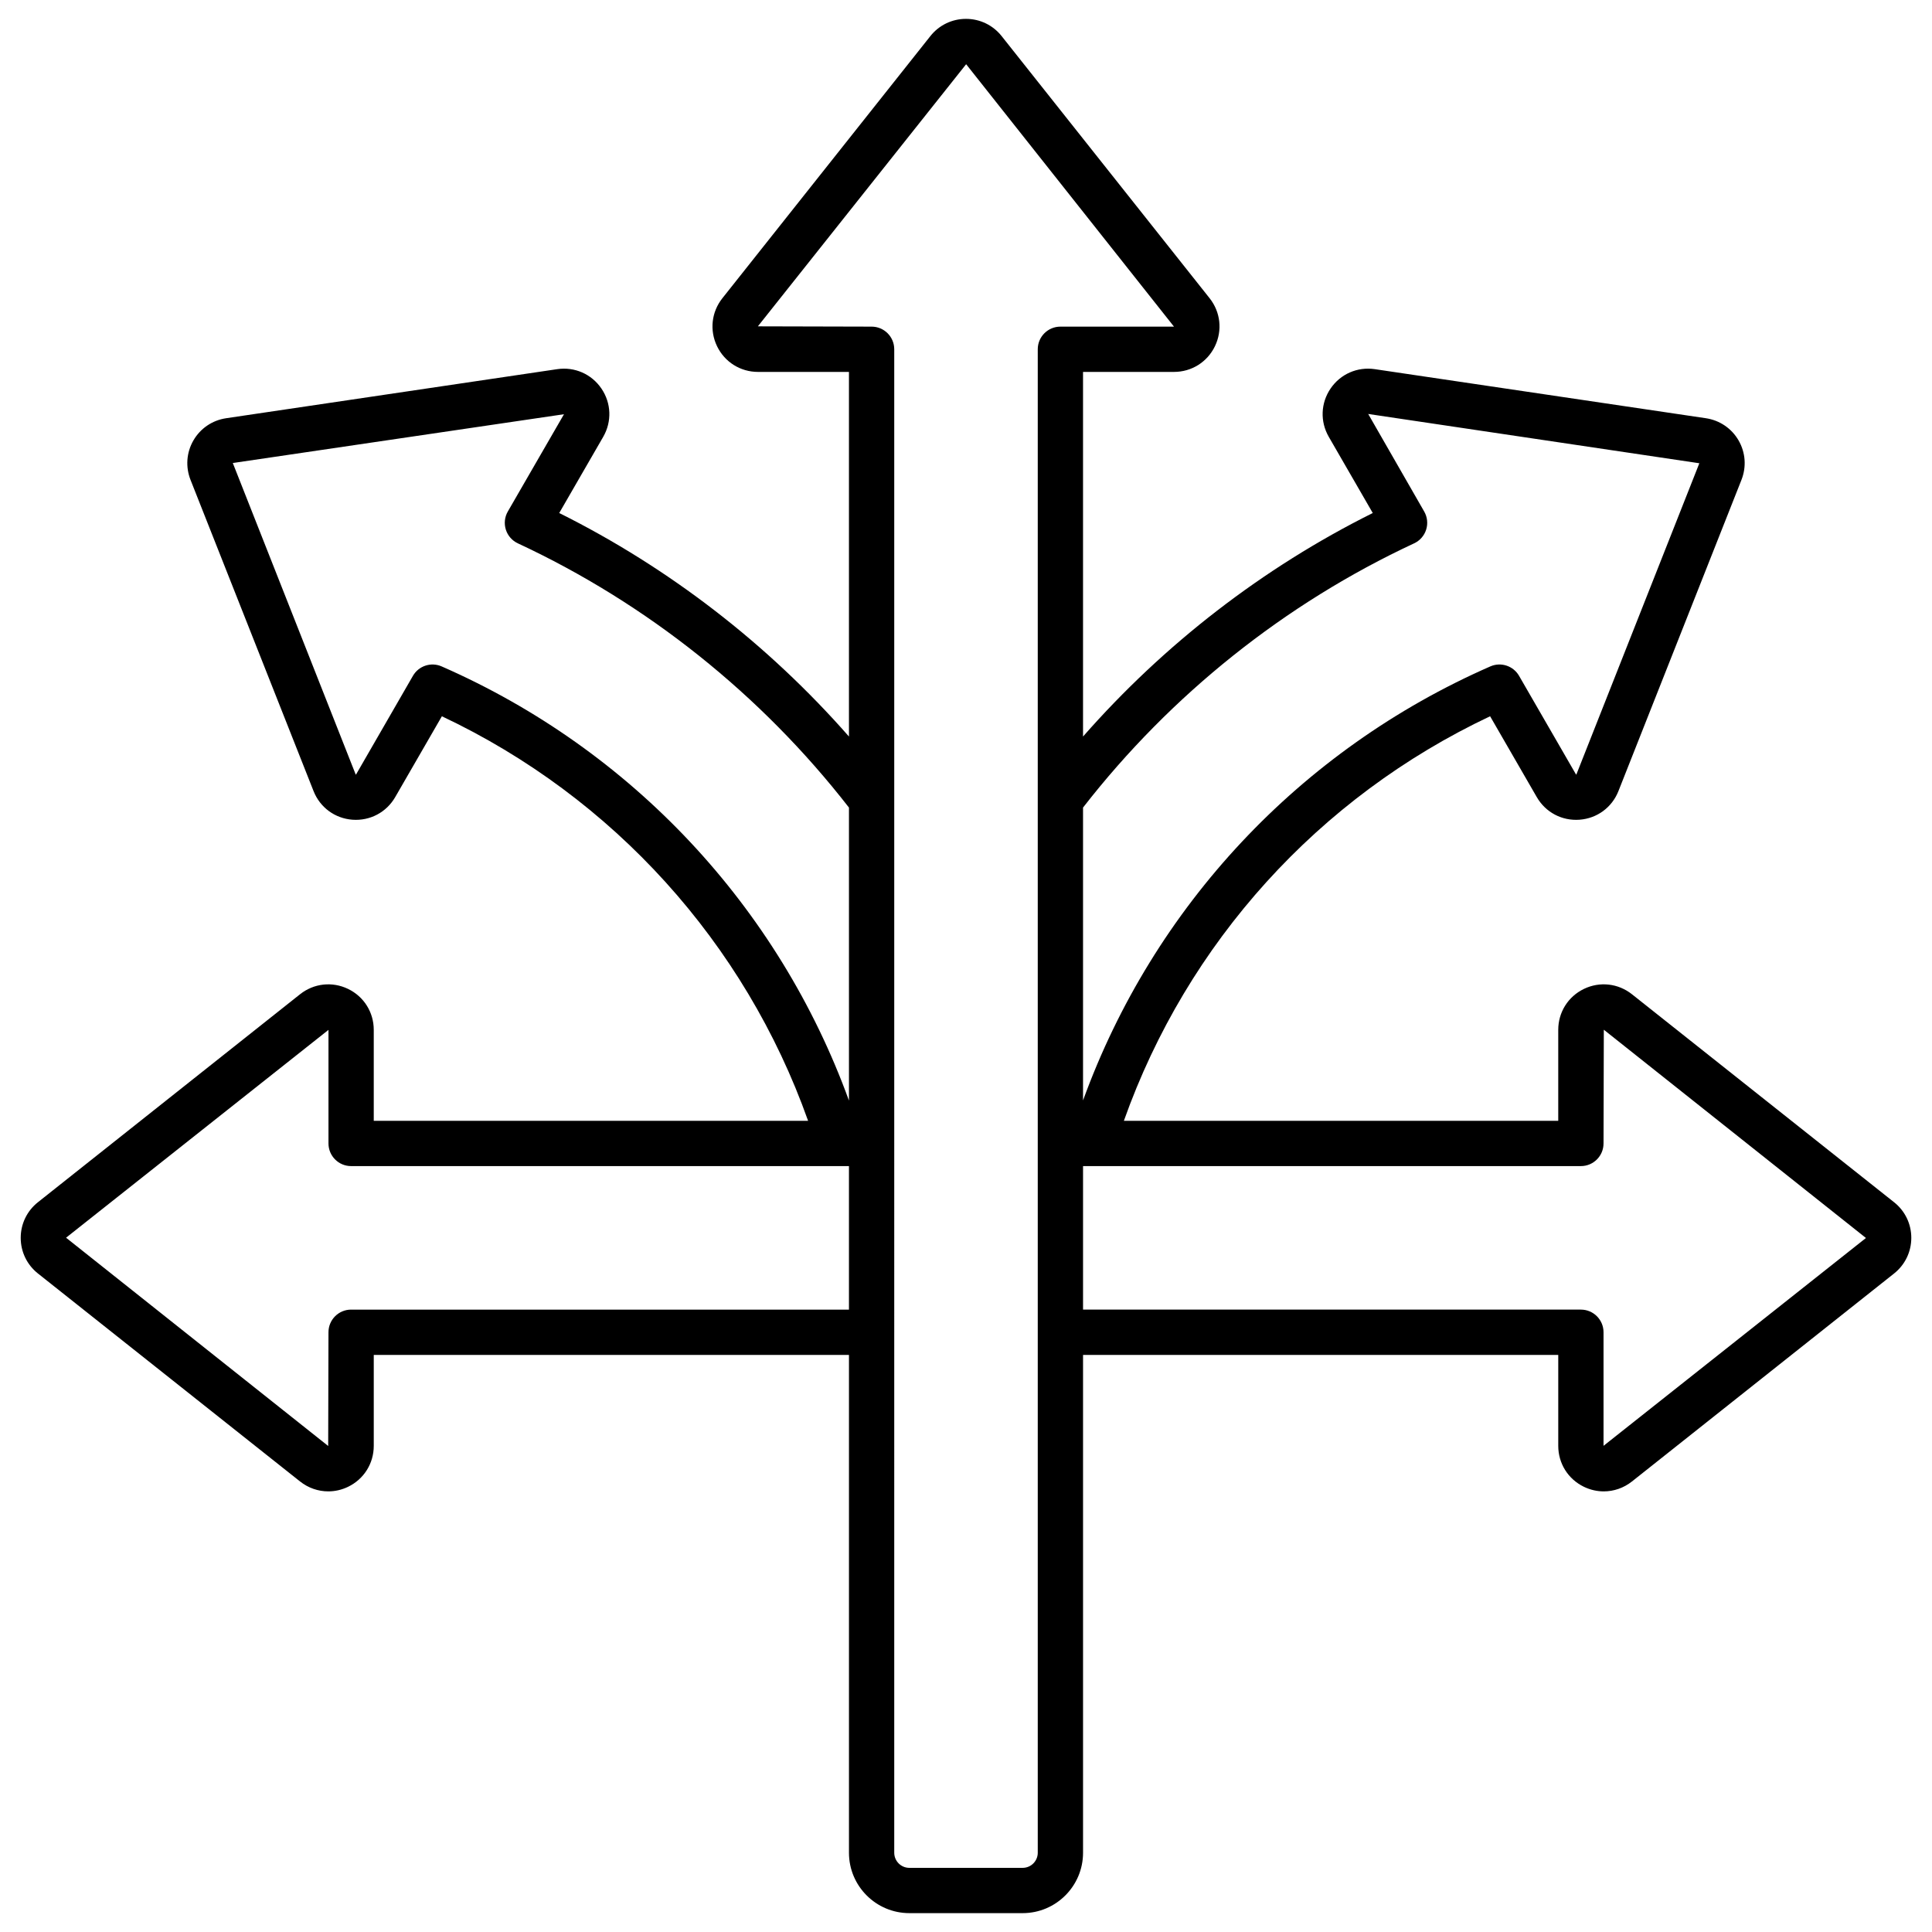
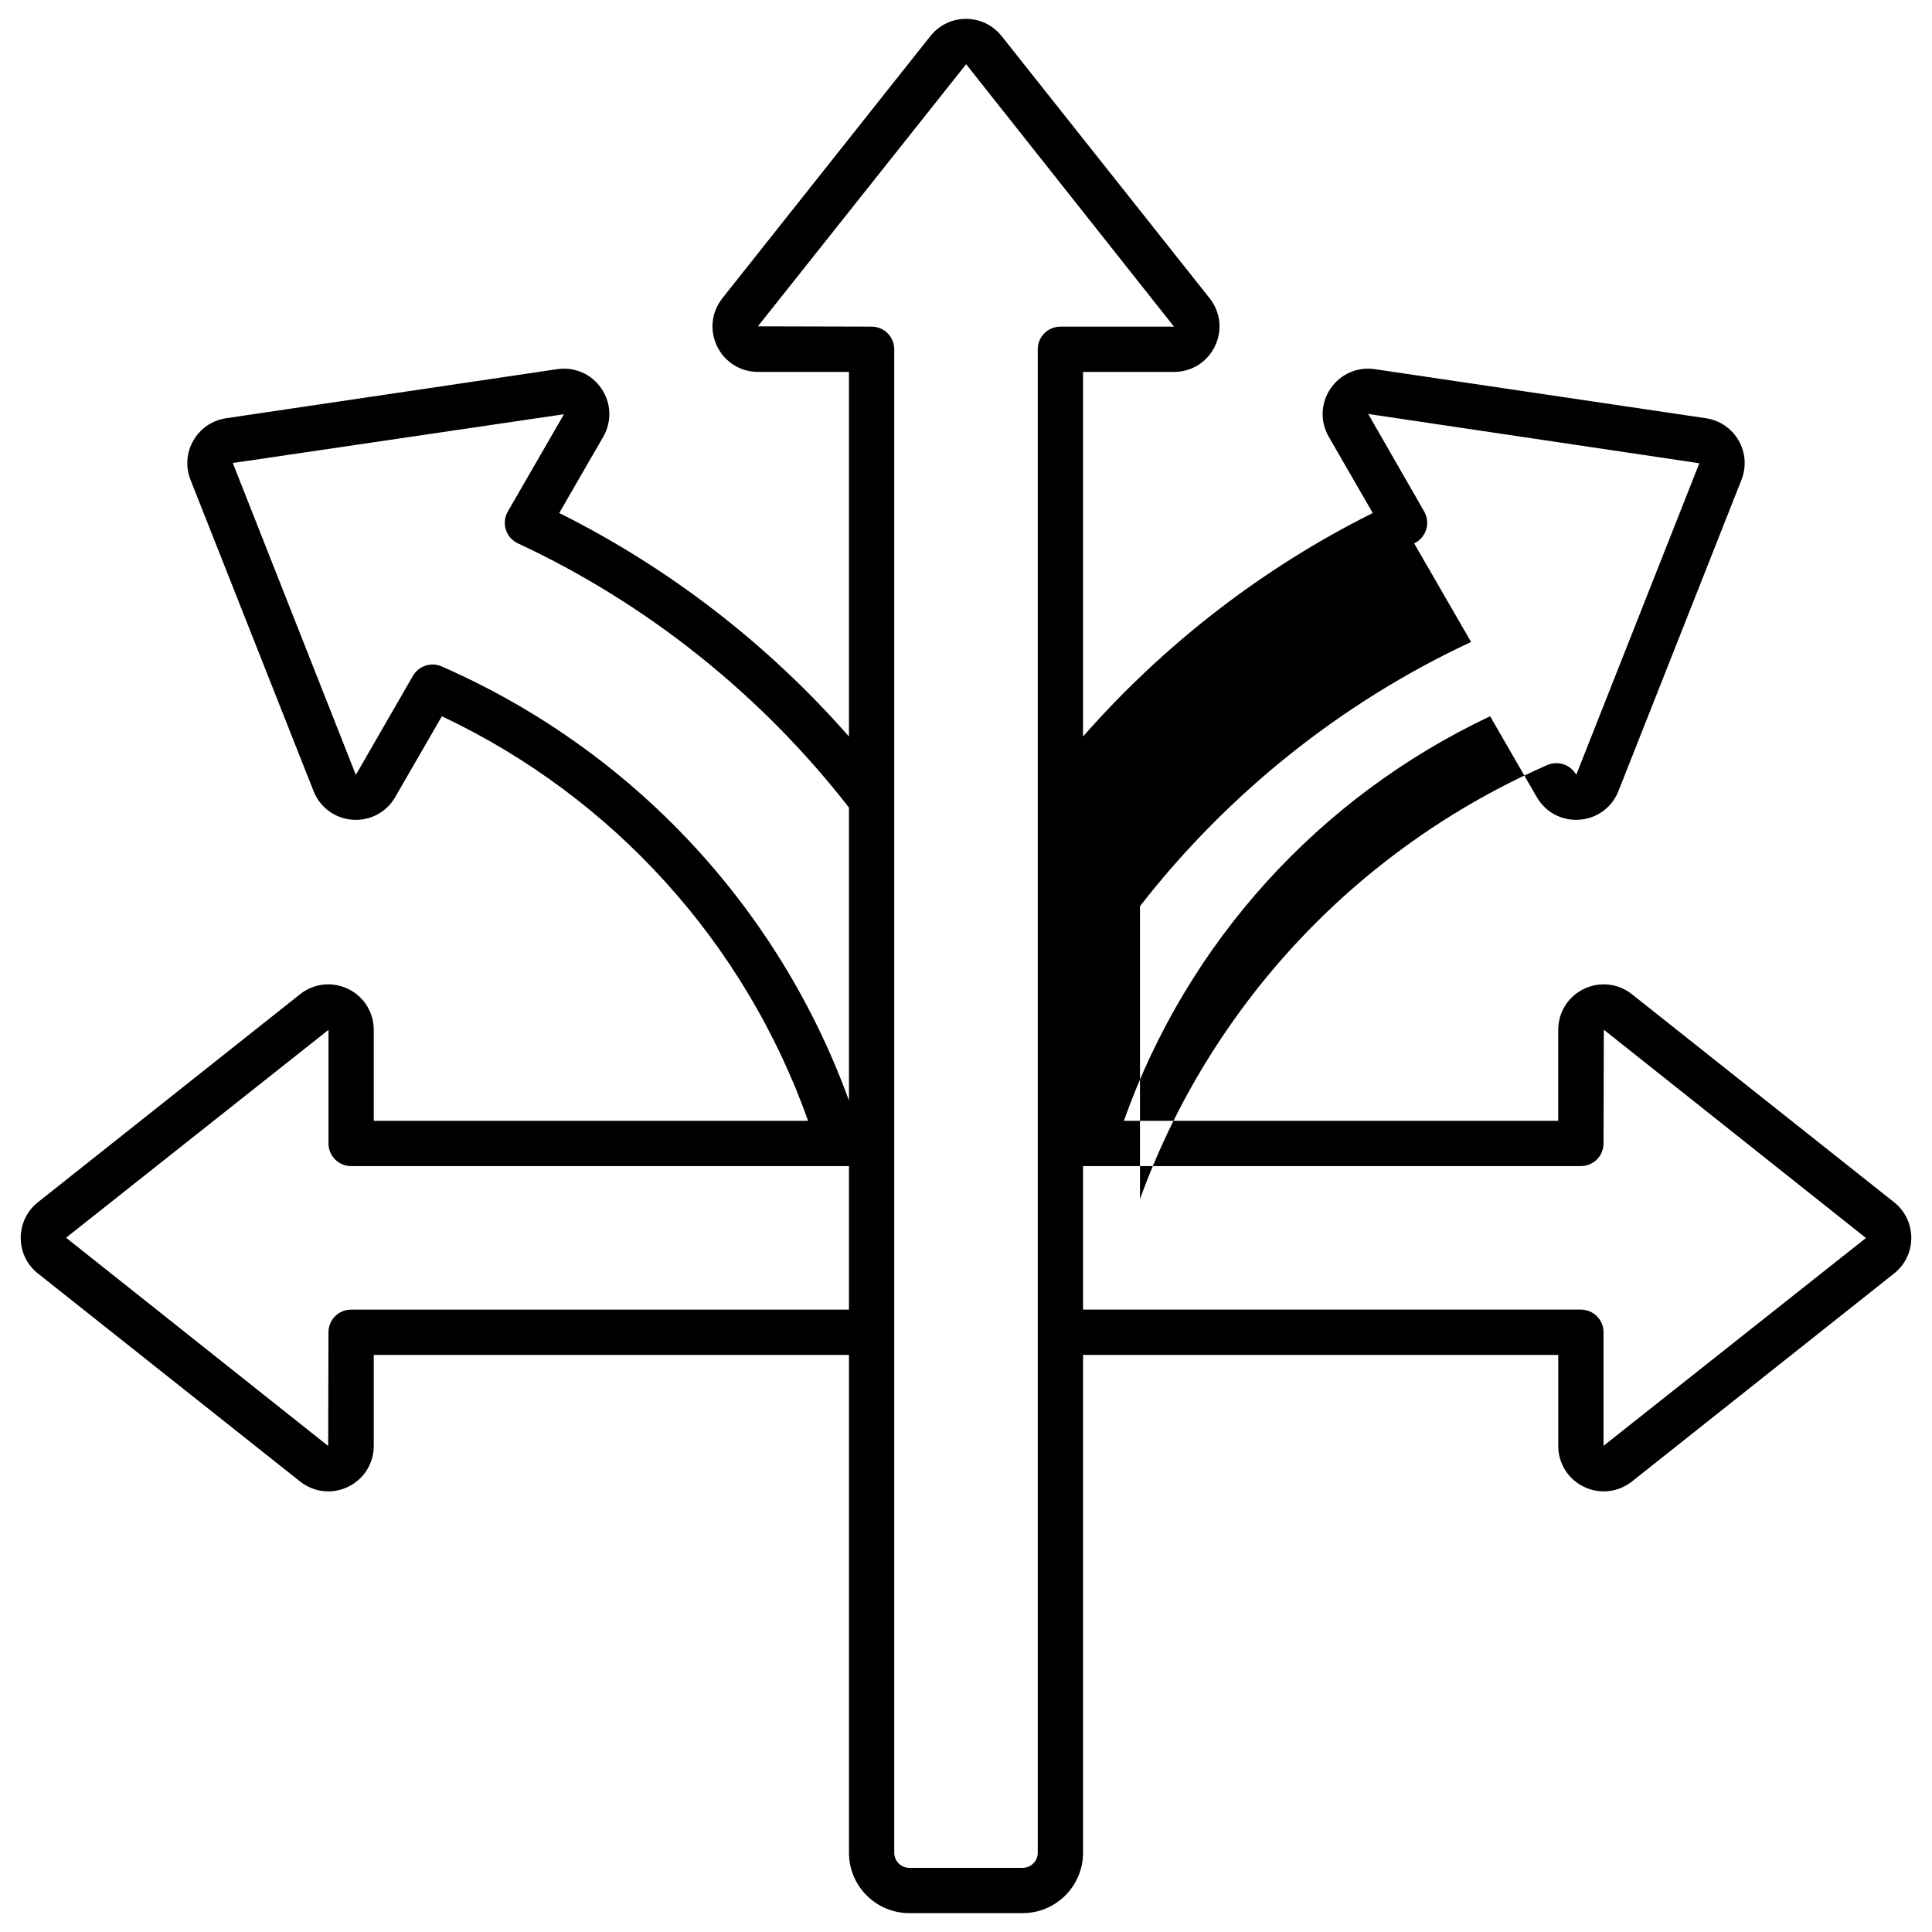
<svg xmlns="http://www.w3.org/2000/svg" viewBox="0 0 512 512" id="flexibility">
-   <path d="M501.952,318.606l-69.466-55.118c-3.657-2.9-8.536-3.441-12.731-1.416-4.197,2.028-6.805,6.187-6.805,10.854v24.102h-115.112c16.747-47.198,51.589-85.746,97.057-107.211l12.369,21.425c2.331,4.038,6.66,6.332,11.318,5.993,4.649-.342,8.604-3.249,10.319-7.587l32.601-82.468c1.363-3.449,1.086-7.262-.761-10.459s-5.01-5.344-8.678-5.888l-87.718-13c-4.621-.685-9.114,1.286-11.735,5.141-2.62,3.854-2.799,8.76-.465,12.801l11.651,20.181c-29.096,14.502-55.288,34.748-76.781,59.234V98.561h24.101c4.667,0,8.826-2.607,10.854-6.805,2.027-4.196,1.484-9.075-1.416-12.731L265.437,9.558c-2.3-2.896-5.74-4.558-9.438-4.558s-7.138,1.662-9.437,4.559l-55.118,69.466c-2.9,3.655-3.443,8.533-1.417,12.73,2.028,4.198,6.188,6.806,10.855,6.806h24.101v96.629c-21.493-24.487-47.685-44.732-76.781-59.234l11.65-20.18c2.335-4.042,2.156-8.947-.464-12.802-2.622-3.855-7.113-5.826-11.735-5.141l-87.718,13c-3.668,.544-6.831,2.69-8.678,5.888s-2.124,7.01-.761,10.46l32.601,82.466c1.715,4.338,5.668,7.245,10.318,7.588,4.65,.337,8.987-1.954,11.319-5.993l12.369-21.424c45.414,21.444,80.301,60.028,97.052,107.21H99.049v-24.101c0-4.667-2.607-8.826-6.805-10.854-4.197-2.026-9.075-1.486-12.731,1.416L10.046,318.607c-2.896,2.299-4.557,5.738-4.557,9.437s1.661,7.139,4.558,9.438l69.466,55.118c2.19,1.737,4.817,2.629,7.476,2.629,1.779,0,3.573-.4,5.256-1.213,4.197-2.028,6.805-6.188,6.805-10.854v-24.101h125.934v131.939c0,8.822,7.178,15.999,16,15.999h30.034c8.822,0,16-7.177,16-15.999v-131.939h125.934v24.101c0,4.667,2.607,8.826,6.804,10.854,1.684,.813,3.477,1.214,5.256,1.214,2.658,0,5.286-.892,7.477-2.629l69.466-55.118c2.896-2.299,4.558-5.738,4.559-9.437,0-3.699-1.661-7.14-4.559-9.439Zm-127.193-174.614c1.525-.711,2.683-2.029,3.188-3.634,.507-1.604,.315-3.349-.525-4.806l-14.835-25.849,87.756,13.064-32.591,82.487c-.021,.011-.077,.017-.095-.015l-15.093-26.141c-1.529-2.648-4.805-3.722-7.604-2.496-50.449,22.098-89.3,63.669-107.944,115.026v-77.615c23.239-29.892,53.527-54.089,87.742-70.023ZM117.038,176.604c-2.799-1.226-6.075-.152-7.604,2.496l-15.086,26.163c-.023,.008-.079,.005-.092-.028L61.694,122.704l87.766-12.93-14.883,25.778c-.841,1.457-1.032,3.201-.525,4.806,.506,1.604,1.663,2.923,3.188,3.634,34.215,15.934,64.503,40.13,87.742,70.023v77.652c-18.647-51.359-57.548-92.988-107.944-115.062Zm-23.989,170.457c-3.313,0-6,2.687-6,6l-.077,30.139-69.466-55.193,69.543-55.08v30.101c0,3.313,2.687,6,6,6H224.982v38.034H93.049Zm181.968,143.939c0,2.205-1.794,3.999-4,3.999h-30.034c-2.206,0-4-1.794-4-3.999V92.561c0-3.313-2.687-6-6-6l-30.139-.077,55.193-69.466,55.08,69.543h-30.101c-3.313,0-6,2.687-6,6V491.001Zm149.934-107.839v-30.101c0-3.313-2.687-6-6-6h-131.934v-38.034h131.934c3.313,0,6-2.687,6-6l.077-30.139,69.466,55.193-69.543,55.08Z" />
+   <path d="M501.952,318.606l-69.466-55.118c-3.657-2.9-8.536-3.441-12.731-1.416-4.197,2.028-6.805,6.187-6.805,10.854v24.102h-115.112c16.747-47.198,51.589-85.746,97.057-107.211l12.369,21.425c2.331,4.038,6.66,6.332,11.318,5.993,4.649-.342,8.604-3.249,10.319-7.587l32.601-82.468c1.363-3.449,1.086-7.262-.761-10.459s-5.01-5.344-8.678-5.888l-87.718-13c-4.621-.685-9.114,1.286-11.735,5.141-2.62,3.854-2.799,8.76-.465,12.801l11.651,20.181c-29.096,14.502-55.288,34.748-76.781,59.234V98.561h24.101c4.667,0,8.826-2.607,10.854-6.805,2.027-4.196,1.484-9.075-1.416-12.731L265.437,9.558c-2.3-2.896-5.74-4.558-9.438-4.558s-7.138,1.662-9.437,4.559l-55.118,69.466c-2.9,3.655-3.443,8.533-1.417,12.73,2.028,4.198,6.188,6.806,10.855,6.806h24.101v96.629c-21.493-24.487-47.685-44.732-76.781-59.234l11.65-20.18c2.335-4.042,2.156-8.947-.464-12.802-2.622-3.855-7.113-5.826-11.735-5.141l-87.718,13c-3.668,.544-6.831,2.69-8.678,5.888s-2.124,7.01-.761,10.46l32.601,82.466c1.715,4.338,5.668,7.245,10.318,7.588,4.65,.337,8.987-1.954,11.319-5.993l12.369-21.424c45.414,21.444,80.301,60.028,97.052,107.21H99.049v-24.101c0-4.667-2.607-8.826-6.805-10.854-4.197-2.026-9.075-1.486-12.731,1.416L10.046,318.607c-2.896,2.299-4.557,5.738-4.557,9.437s1.661,7.139,4.558,9.438l69.466,55.118c2.19,1.737,4.817,2.629,7.476,2.629,1.779,0,3.573-.4,5.256-1.213,4.197-2.028,6.805-6.188,6.805-10.854v-24.101h125.934v131.939c0,8.822,7.178,15.999,16,15.999h30.034c8.822,0,16-7.177,16-15.999v-131.939h125.934v24.101c0,4.667,2.607,8.826,6.804,10.854,1.684,.813,3.477,1.214,5.256,1.214,2.658,0,5.286-.892,7.477-2.629l69.466-55.118c2.896-2.299,4.558-5.738,4.559-9.437,0-3.699-1.661-7.14-4.559-9.439Zm-127.193-174.614c1.525-.711,2.683-2.029,3.188-3.634,.507-1.604,.315-3.349-.525-4.806l-14.835-25.849,87.756,13.064-32.591,82.487c-.021,.011-.077,.017-.095-.015c-1.529-2.648-4.805-3.722-7.604-2.496-50.449,22.098-89.3,63.669-107.944,115.026v-77.615c23.239-29.892,53.527-54.089,87.742-70.023ZM117.038,176.604c-2.799-1.226-6.075-.152-7.604,2.496l-15.086,26.163c-.023,.008-.079,.005-.092-.028L61.694,122.704l87.766-12.93-14.883,25.778c-.841,1.457-1.032,3.201-.525,4.806,.506,1.604,1.663,2.923,3.188,3.634,34.215,15.934,64.503,40.13,87.742,70.023v77.652c-18.647-51.359-57.548-92.988-107.944-115.062Zm-23.989,170.457c-3.313,0-6,2.687-6,6l-.077,30.139-69.466-55.193,69.543-55.08v30.101c0,3.313,2.687,6,6,6H224.982v38.034H93.049Zm181.968,143.939c0,2.205-1.794,3.999-4,3.999h-30.034c-2.206,0-4-1.794-4-3.999V92.561c0-3.313-2.687-6-6-6l-30.139-.077,55.193-69.466,55.08,69.543h-30.101c-3.313,0-6,2.687-6,6V491.001Zm149.934-107.839v-30.101c0-3.313-2.687-6-6-6h-131.934v-38.034h131.934c3.313,0,6-2.687,6-6l.077-30.139,69.466,55.193-69.543,55.08Z" />
</svg>